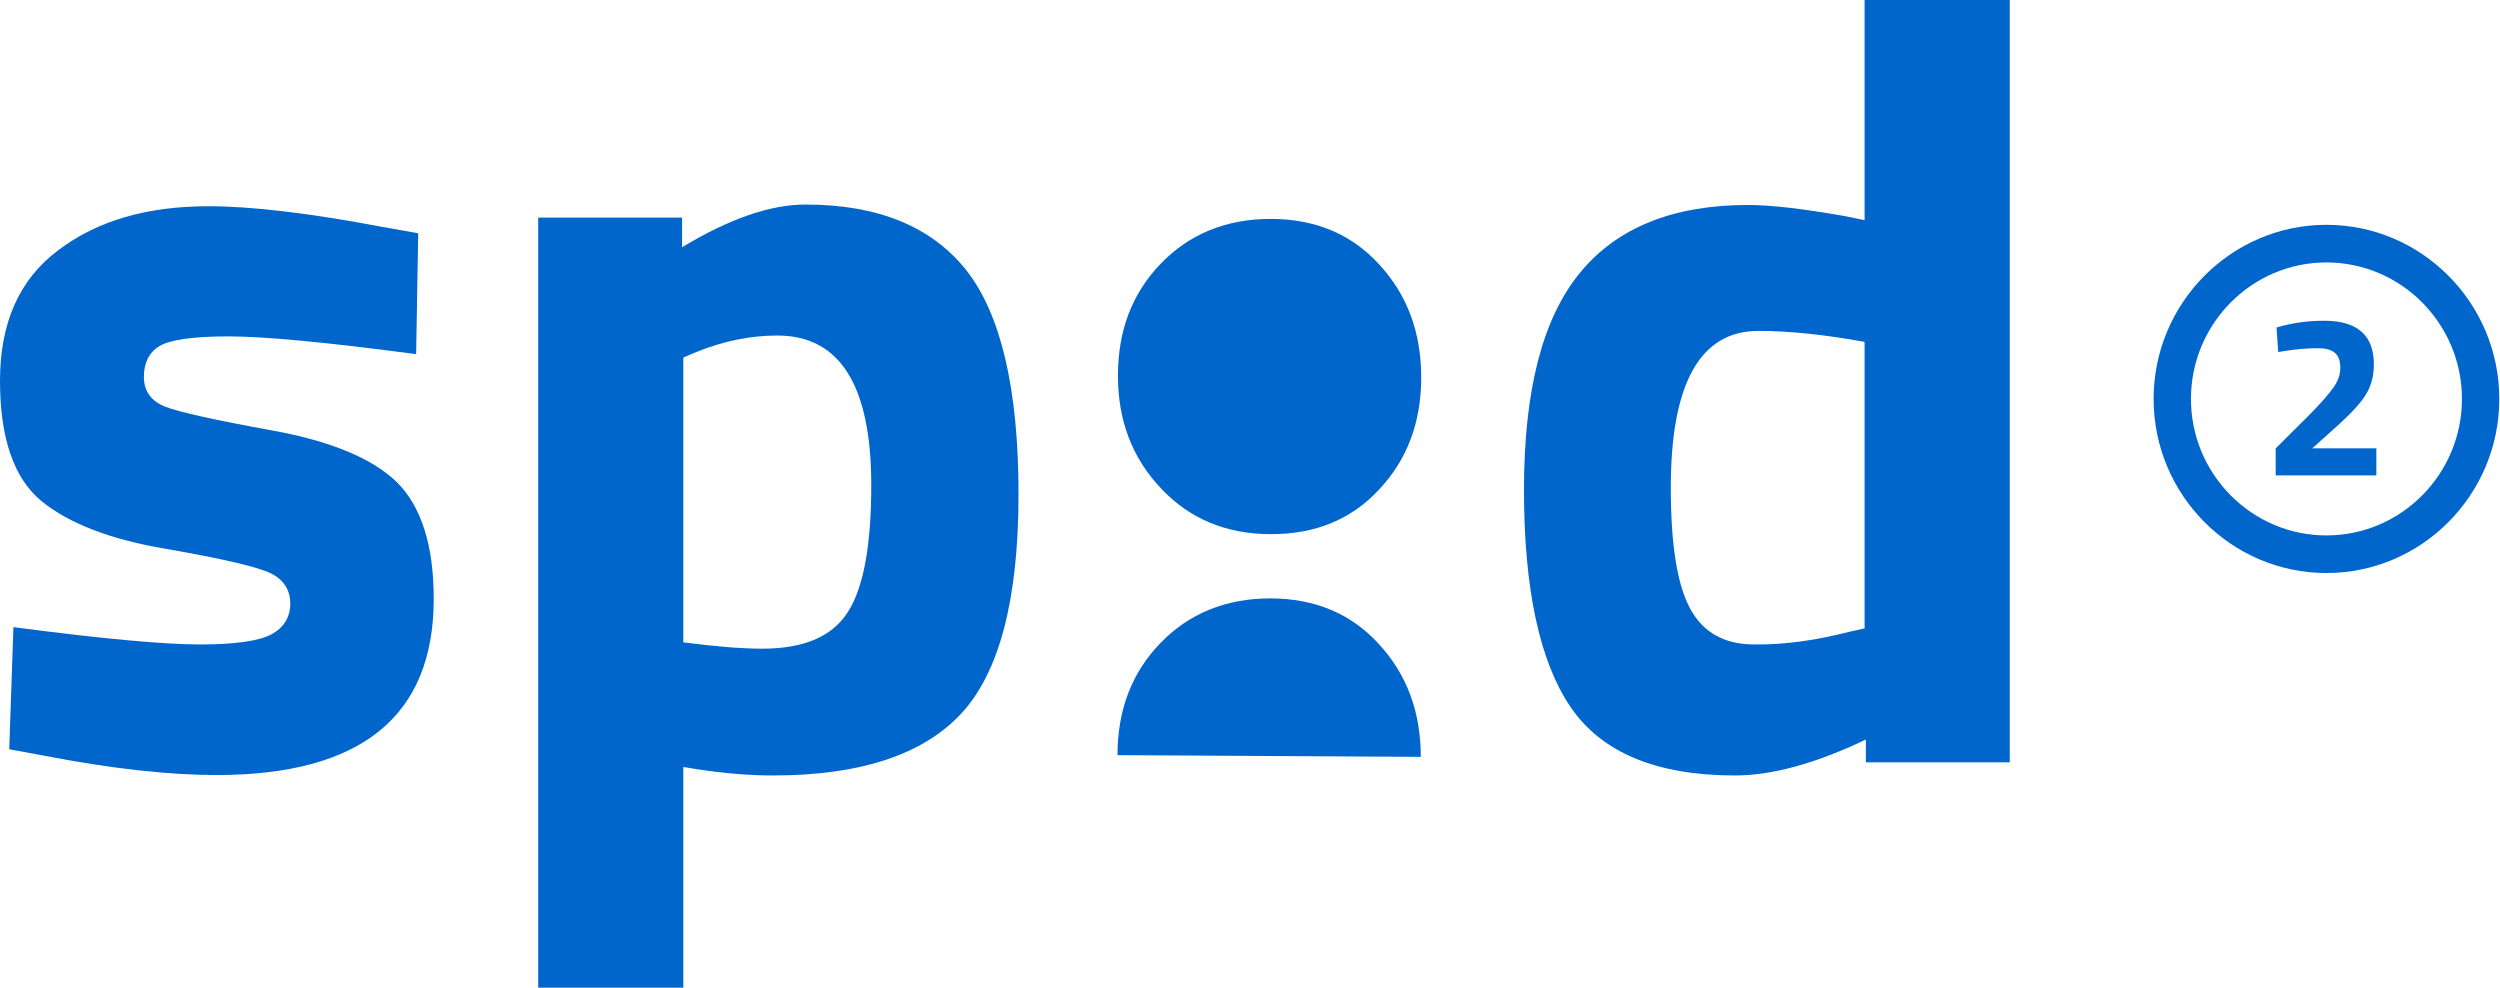
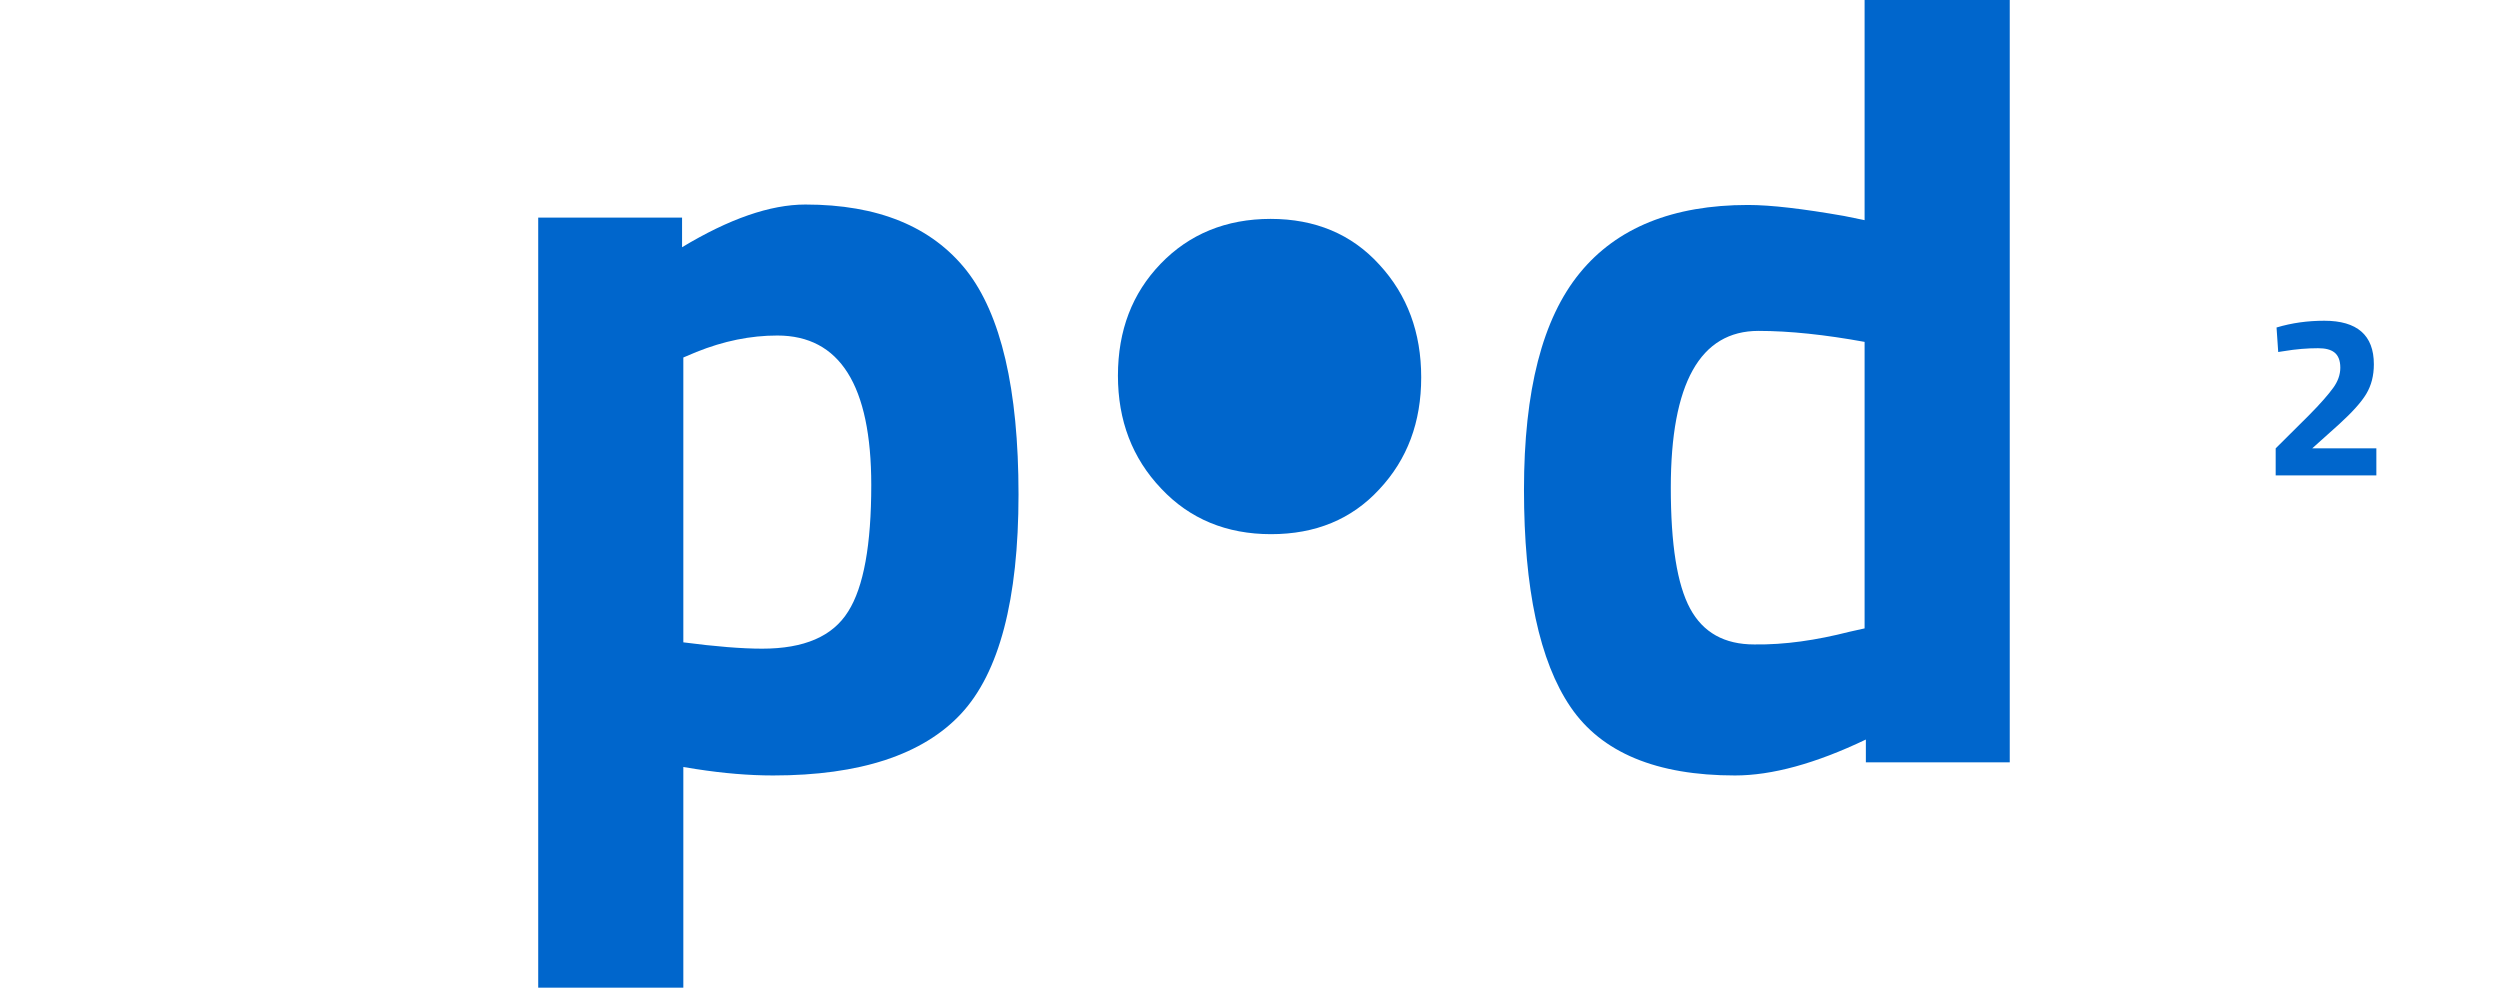
<svg xmlns="http://www.w3.org/2000/svg" width="81px" height="32px" viewBox="0 0 81 32" version="1.1">
  <title>spid-level2-logo-bb</title>
  <desc>Created with Sketch.</desc>
  <defs />
  <g id="Login---Livello-2---Seleziona-modalità" stroke="none" stroke-width="1" fill="none" fill-rule="evenodd" transform="translate(-20, -100)">
    <g id="Loghi" transform="translate(20, 100)" fill="#0066CC" fill-rule="nonzero">
      <g id="spidlogo/level2">
-         <path d="M13.483,11.474 C10.588,11.09 8.562,10.899 7.407,10.899 C6.252,10.899 5.504,11.008 5.165,11.214 C4.825,11.419 4.662,11.761 4.662,12.213 C4.662,12.665 4.893,12.994 5.341,13.172 C5.79,13.35 6.959,13.61 8.848,13.952 C10.723,14.294 12.069,14.856 12.857,15.622 C13.646,16.403 14.053,17.663 14.053,19.401 C14.053,23.208 11.702,25.111 7.013,25.111 C5.477,25.111 3.602,24.906 1.413,24.481 L0.299,24.276 L0.435,20.319 C3.33,20.702 5.341,20.88 6.483,20.88 C7.611,20.88 8.386,20.771 8.794,20.552 C9.201,20.332 9.405,19.99 9.405,19.552 C9.405,19.114 9.188,18.772 8.753,18.566 C8.318,18.361 7.203,18.101 5.396,17.786 C3.588,17.485 2.243,16.964 1.346,16.239 C0.449,15.499 0,14.199 0,12.336 C0,10.461 0.625,9.05 1.889,8.106 C3.153,7.147 4.771,6.682 6.755,6.682 C8.128,6.682 10.017,6.901 12.395,7.353 L13.55,7.558 L13.483,11.474 Z" id="XMLID_10_" />
        <path d="M17.438,32.108 L17.438,7.051 L22.099,7.051 L22.099,8.01 C23.622,7.092 24.954,6.627 26.095,6.627 C28.446,6.627 30.186,7.339 31.314,8.763 C32.429,10.187 33,12.597 33,16.02 C33,19.429 32.374,21.798 31.138,23.126 C29.901,24.454 27.862,25.125 25.049,25.125 C24.274,25.125 23.445,25.056 22.561,24.919 L22.14,24.851 L22.14,32.121 L17.438,32.121 L17.438,32.108 Z M25.185,10.871 C24.315,10.871 23.445,11.049 22.561,11.405 L22.14,11.583 L22.14,20.812 C23.187,20.949 24.043,21.017 24.695,21.017 C26.054,21.017 26.979,20.62 27.481,19.812 C27.984,19.018 28.229,17.649 28.229,15.718 C28.229,12.487 27.21,10.871 25.185,10.871 Z" id="XMLID_73_" />
        <path d="M65.116,0 L65.116,24.7 L60.454,24.7 L60.454,23.961 C58.823,24.741 57.409,25.125 56.213,25.125 C53.672,25.125 51.891,24.385 50.886,22.907 C49.88,21.428 49.377,19.073 49.377,15.869 C49.377,12.651 49.975,10.324 51.185,8.845 C52.381,7.38 54.202,6.641 56.635,6.641 C57.382,6.641 58.415,6.764 59.747,6.997 L60.413,7.133 L60.413,0 L65.116,0 Z M59.924,20.469 L60.413,20.36 L60.413,11.077 C59.135,10.844 57.98,10.721 56.974,10.721 C55.085,10.721 54.134,12.419 54.134,15.8 C54.134,17.635 54.338,18.936 54.759,19.716 C55.18,20.497 55.874,20.88 56.839,20.88 C57.831,20.894 58.85,20.743 59.924,20.469 Z" id="XMLID_70_" />
        <path d="M41.181,17.307 C39.741,17.307 38.545,16.814 37.621,15.828 C36.683,14.842 36.221,13.623 36.221,12.172 C36.221,10.707 36.683,9.502 37.607,8.544 C38.531,7.585 39.727,7.092 41.168,7.092 C42.609,7.092 43.791,7.585 44.688,8.571 C45.599,9.557 46.047,10.776 46.047,12.227 C46.047,13.678 45.599,14.883 44.688,15.855 C43.791,16.827 42.622,17.307 41.181,17.307" id="XMLID_5_" />
-         <path d="M36.207,24.467 C36.207,23.002 36.669,21.798 37.593,20.839 C38.518,19.881 39.714,19.388 41.154,19.388 C42.595,19.388 43.777,19.881 44.674,20.866 C45.585,21.852 46.034,23.071 46.034,24.522" id="XMLID_4_" />
-         <path d="M75.377,18.566 C72.292,18.566 69.777,16.033 69.777,12.925 C69.777,9.817 72.292,7.284 75.377,7.284 C78.462,7.284 80.977,9.817 80.977,12.925 C80.977,16.033 78.462,18.566 75.377,18.566 M75.377,8.503 C72.958,8.503 70.987,10.488 70.987,12.925 C70.987,15.362 72.958,17.348 75.377,17.348 C77.796,17.348 79.767,15.362 79.767,12.925 C79.767,10.488 77.796,8.503 75.377,8.503" id="XMLID_21_" />
        <path d="M76.994,15.403 L73.732,15.403 L73.732,14.527 L74.806,13.459 C75.187,13.076 75.445,12.775 75.594,12.569 C75.744,12.364 75.826,12.145 75.826,11.912 C75.826,11.679 75.758,11.515 75.635,11.419 C75.513,11.323 75.336,11.282 75.105,11.282 C74.765,11.282 74.398,11.31 73.991,11.378 L73.814,11.405 L73.76,10.611 C74.263,10.461 74.765,10.392 75.309,10.392 C76.369,10.392 76.913,10.858 76.913,11.802 C76.913,12.172 76.831,12.487 76.668,12.761 C76.505,13.035 76.206,13.363 75.785,13.747 L74.915,14.527 L76.994,14.527 L76.994,15.403 Z" id="XMLID_1_" />
      </g>
    </g>
  </g>
</svg>